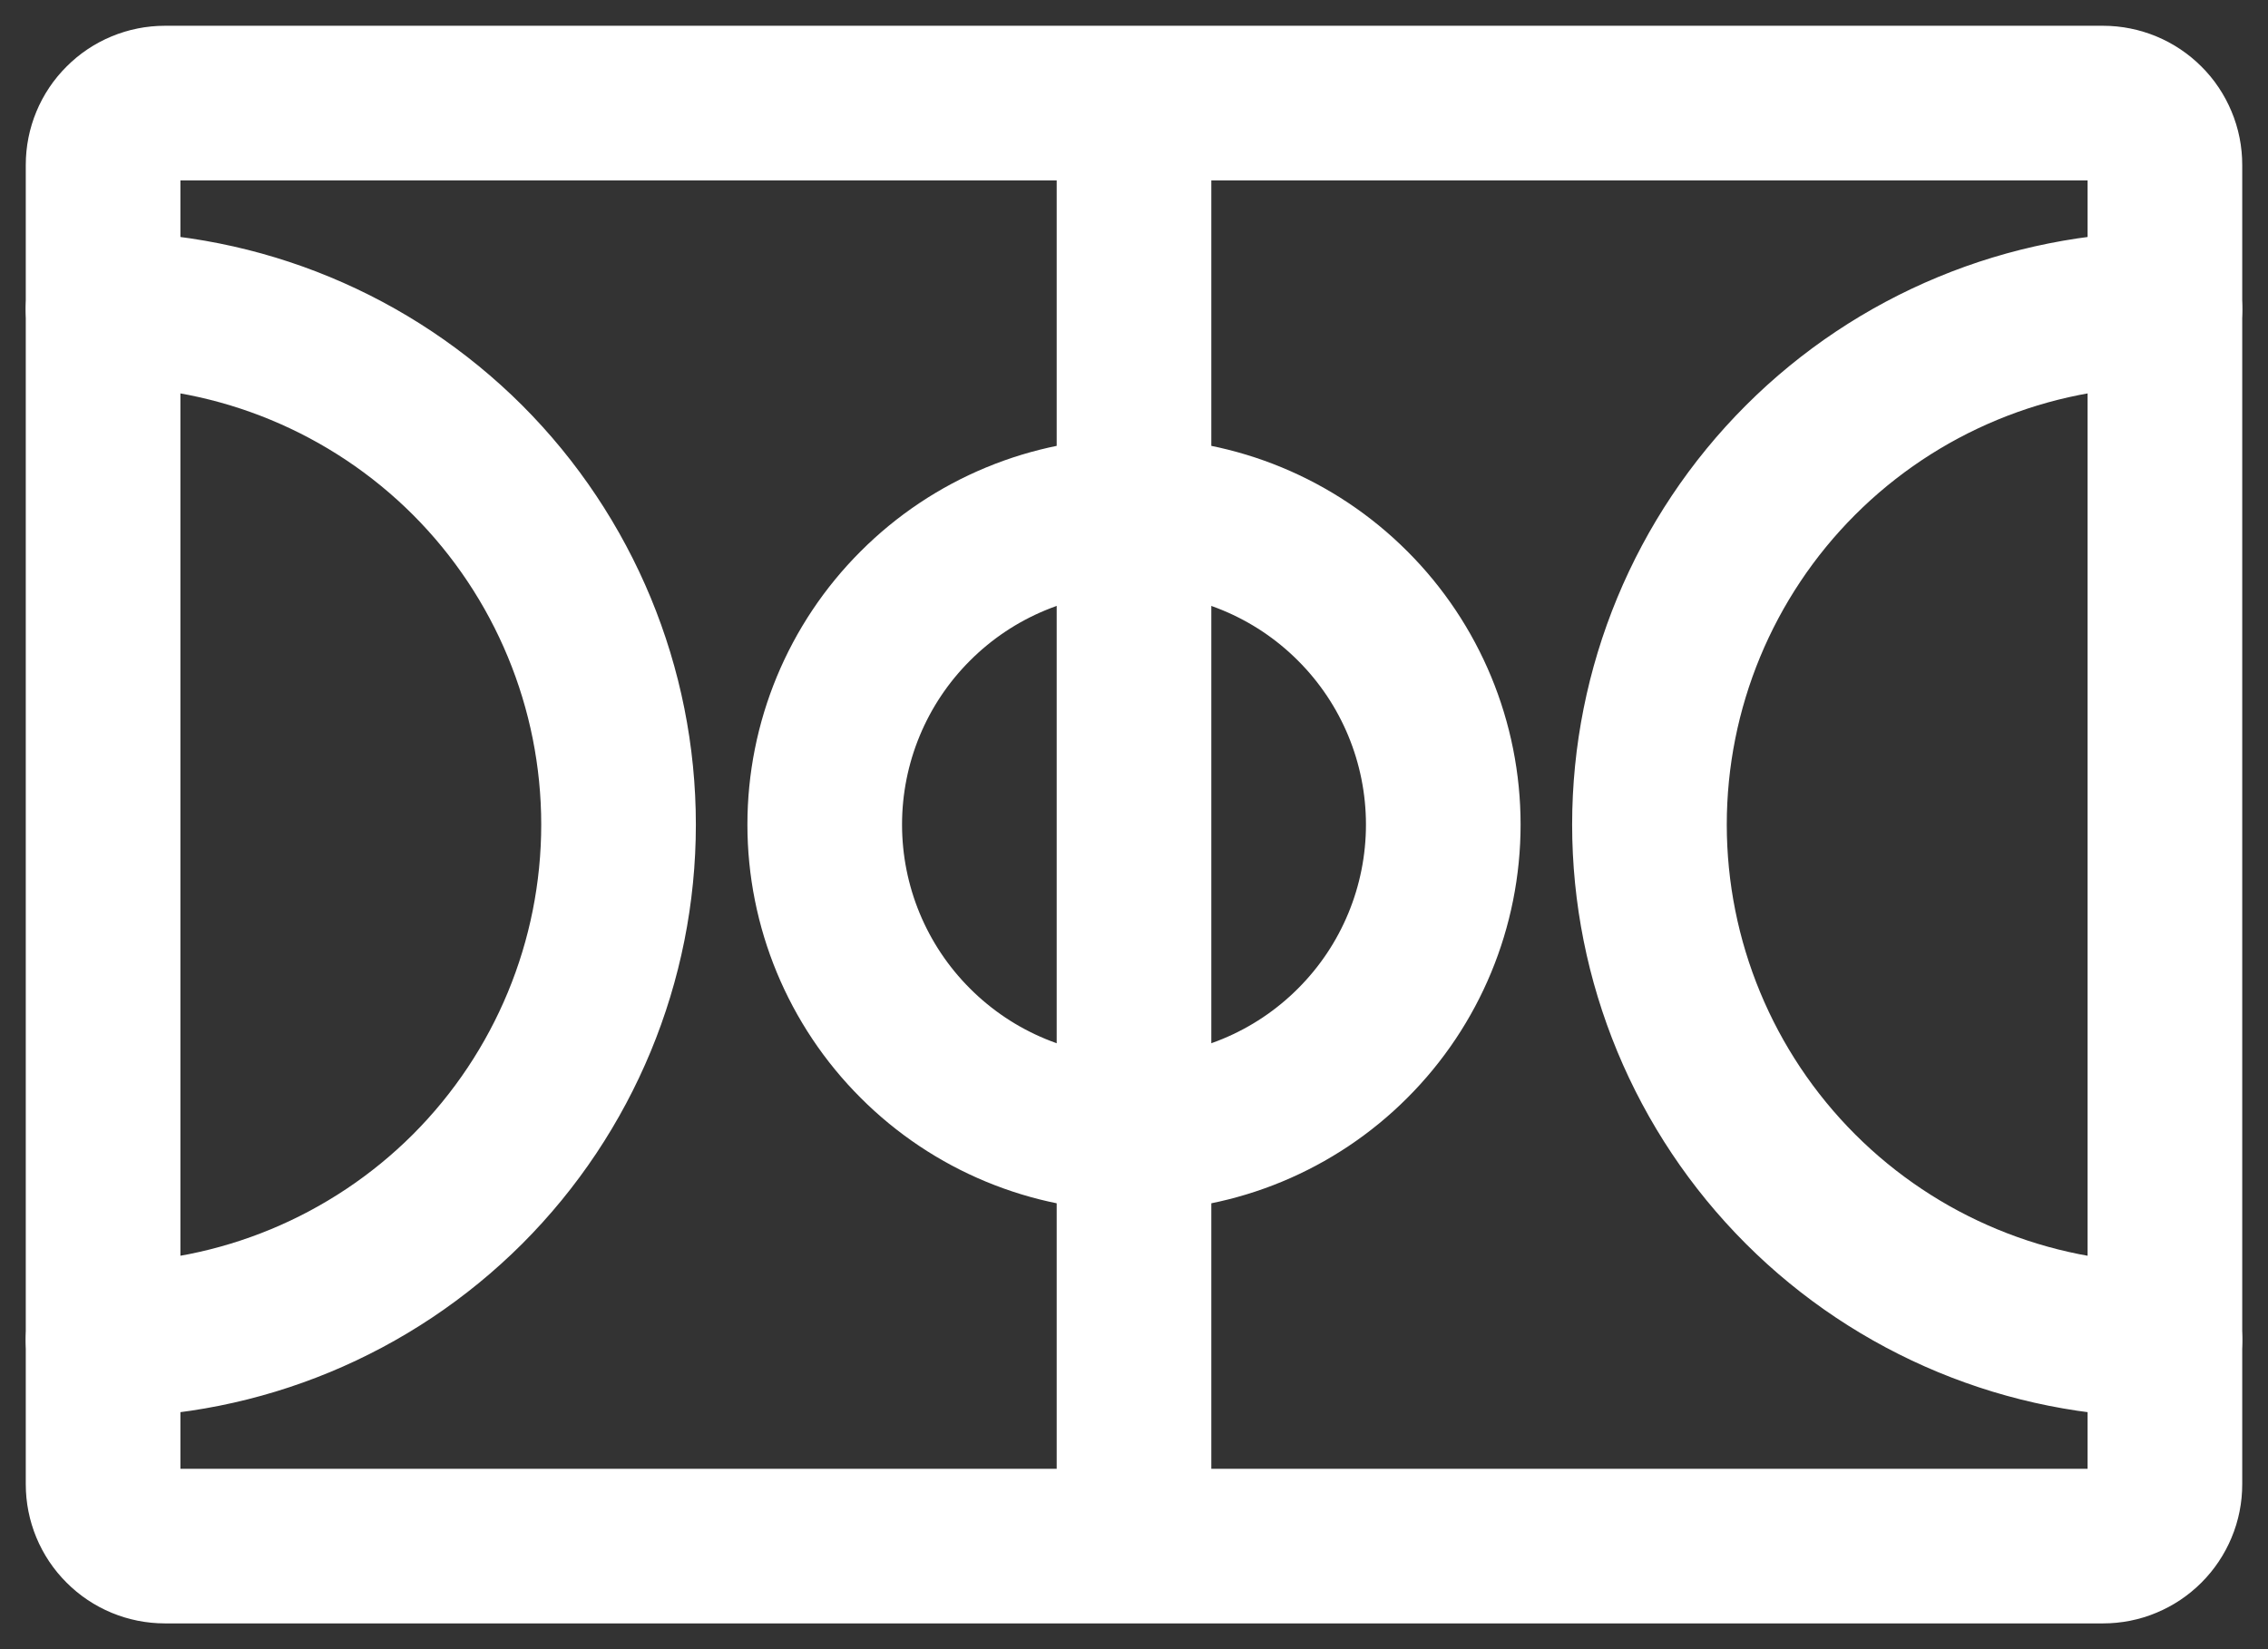
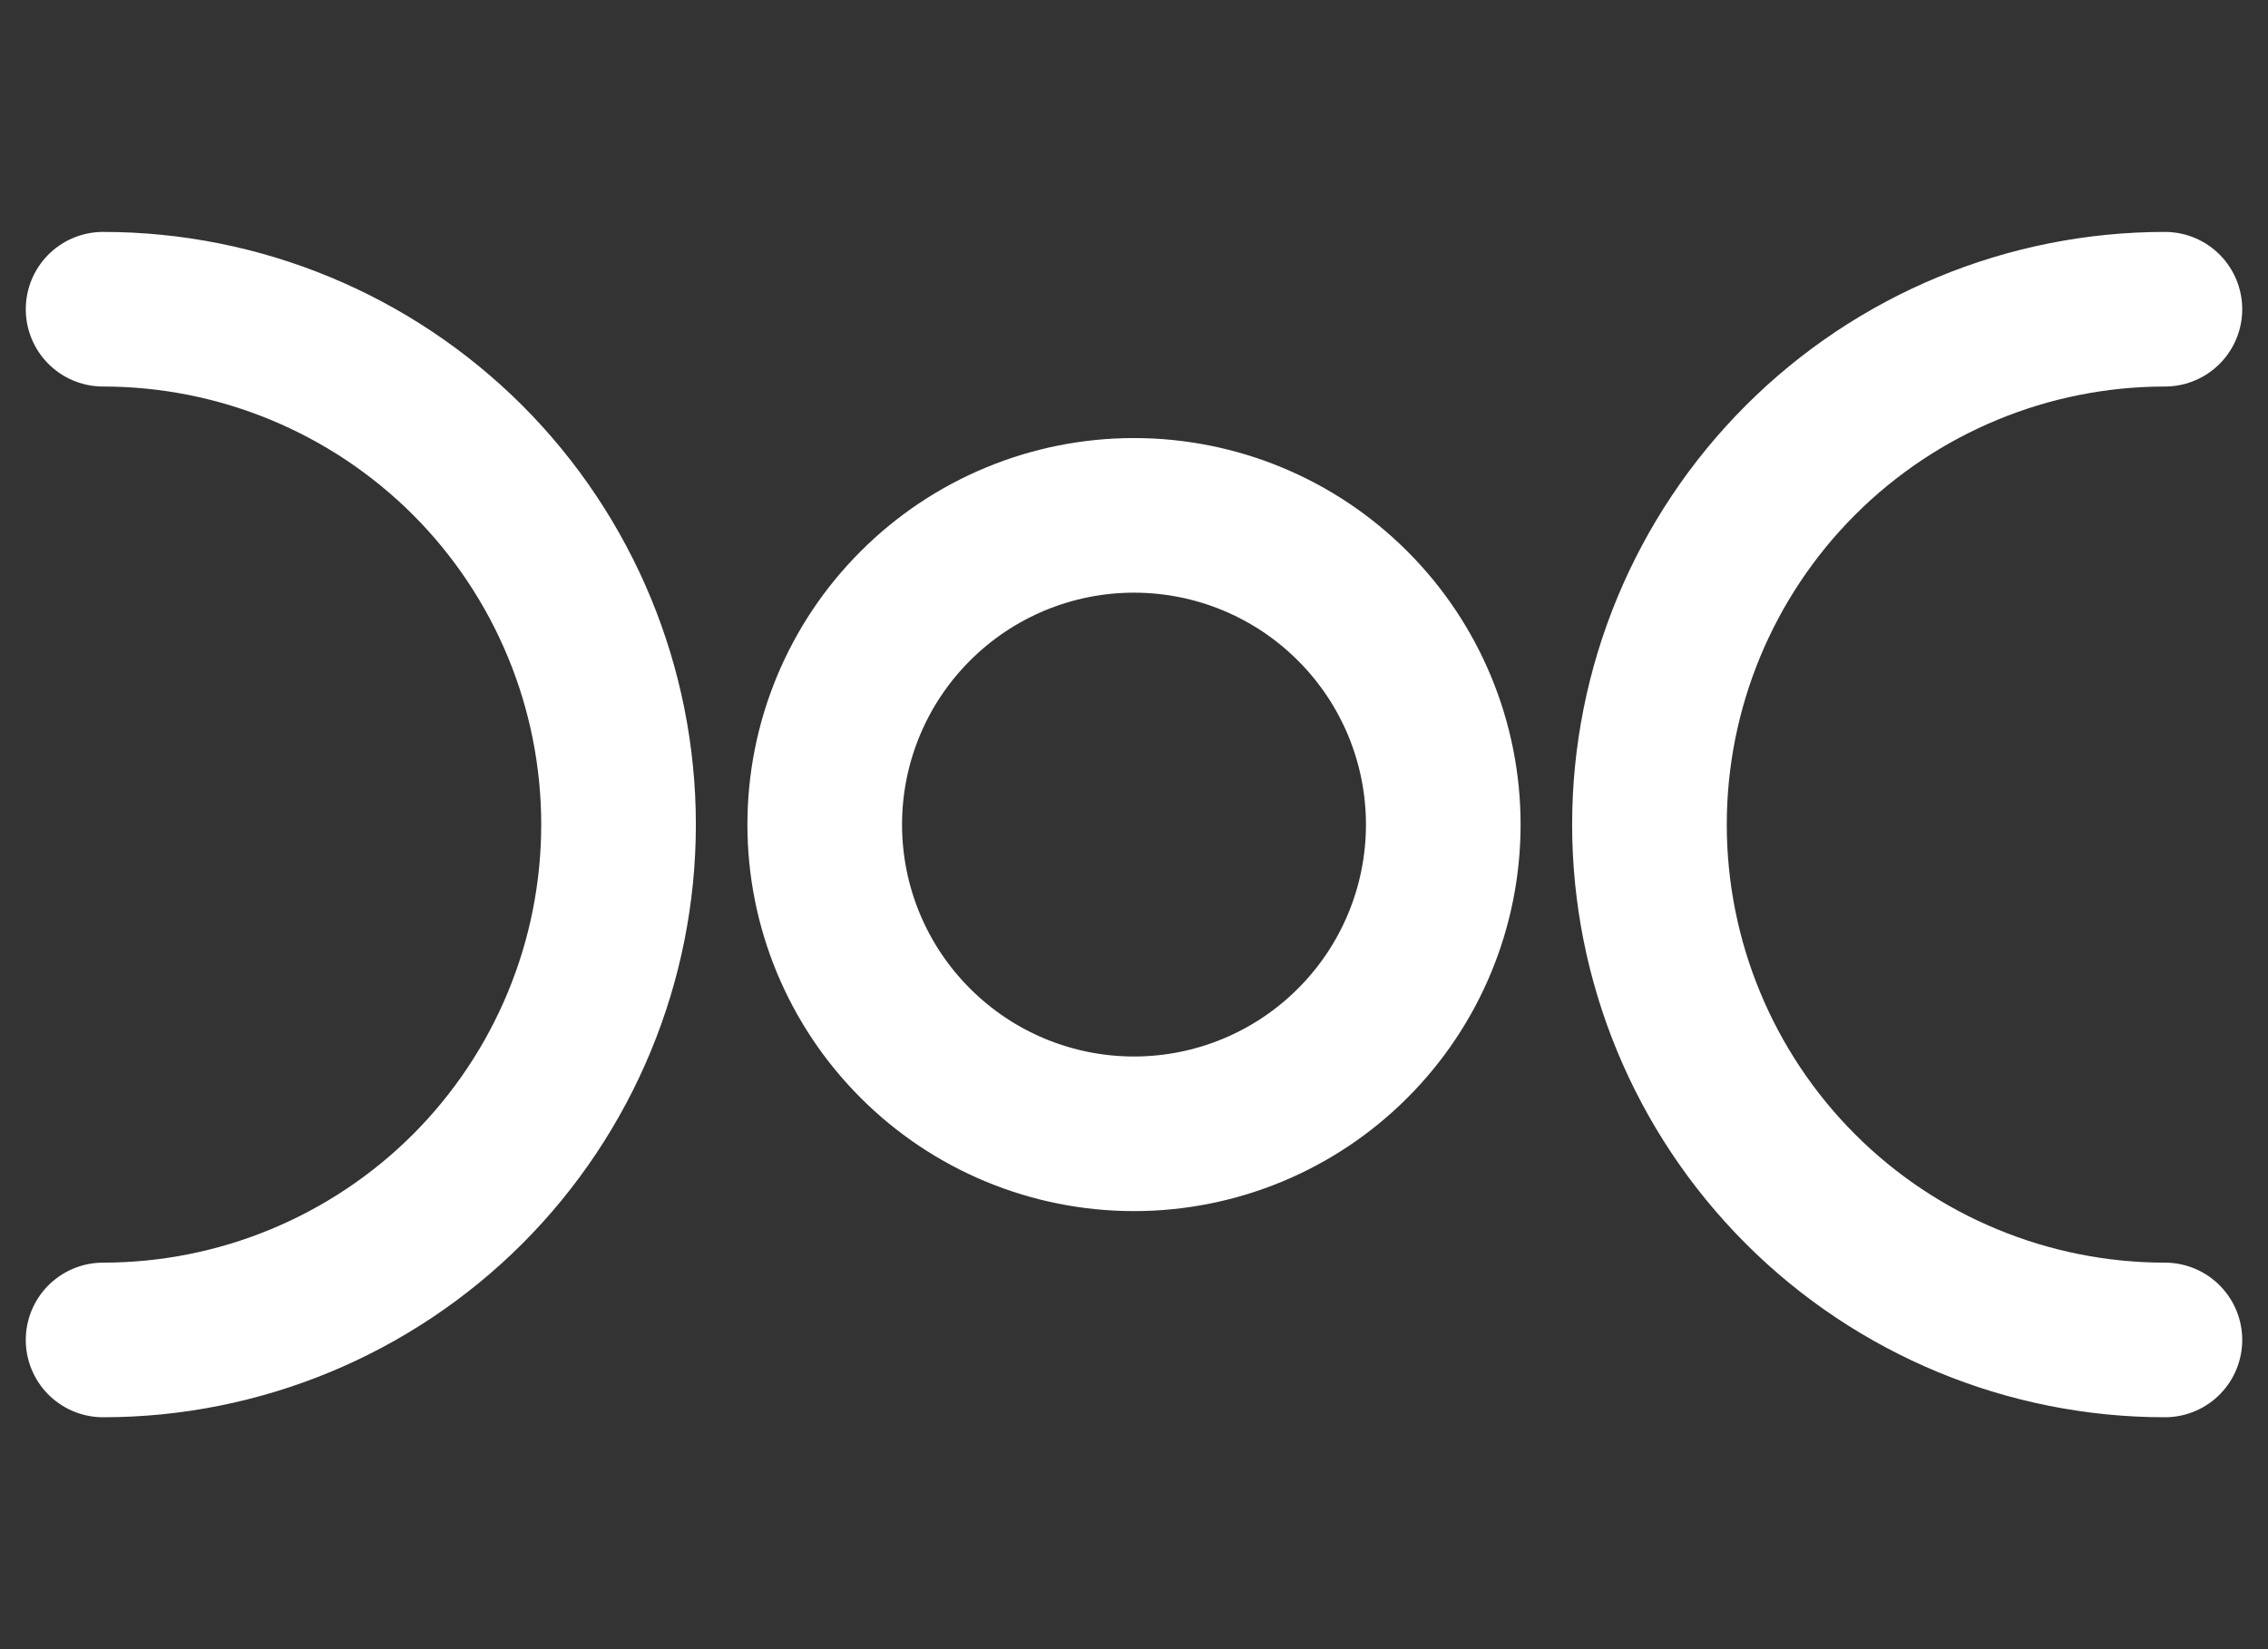
<svg xmlns="http://www.w3.org/2000/svg" width="22" height="16" viewBox="0 0 22 16" fill="none">
  <rect x="0" y="0" width="22" height="16" fill="#333333" stroke="none" />
-   <path d="M11 1H20.4C20.479 1 20.557 1.016 20.63 1.046C20.702 1.076 20.768 1.12 20.824 1.176C20.88 1.231 20.924 1.298 20.954 1.37C20.985 1.443 21 1.521 21 1.6V14.4C21 14.479 20.985 14.557 20.954 14.63C20.924 14.702 20.88 14.768 20.824 14.824C20.768 14.88 20.702 14.924 20.63 14.954C20.557 14.985 20.479 15 20.4 15H11M11 1H1.6C1.441 1 1.288 1.063 1.176 1.176C1.063 1.288 1 1.441 1 1.6V14.4C1 14.559 1.063 14.712 1.176 14.824C1.288 14.937 1.441 15 1.6 15H11M11 1V15" stroke="white" stroke-width="1.5" />
  <path d="M1 13C2.326 13 3.598 12.473 4.536 11.536C5.473 10.598 6 9.326 6 8C6 6.674 5.473 5.402 4.536 4.464C3.598 3.527 2.326 3 1 3M21 13C19.674 13 18.402 12.473 17.465 11.536C16.527 10.598 16 9.326 16 8C16 6.674 16.527 5.402 17.465 4.464C18.402 3.527 19.674 3 21 3M11 11C10.204 11 9.441 10.684 8.879 10.121C8.316 9.559 8 8.796 8 8C8 7.204 8.316 6.441 8.879 5.879C9.441 5.316 10.204 5 11 5C11.796 5 12.559 5.316 13.121 5.879C13.684 6.441 14 7.204 14 8C14 8.796 13.684 9.559 13.121 10.121C12.559 10.684 11.796 11 11 11Z" stroke="white" stroke-width="1.5" stroke-linecap="round" stroke-linejoin="round" />
</svg>